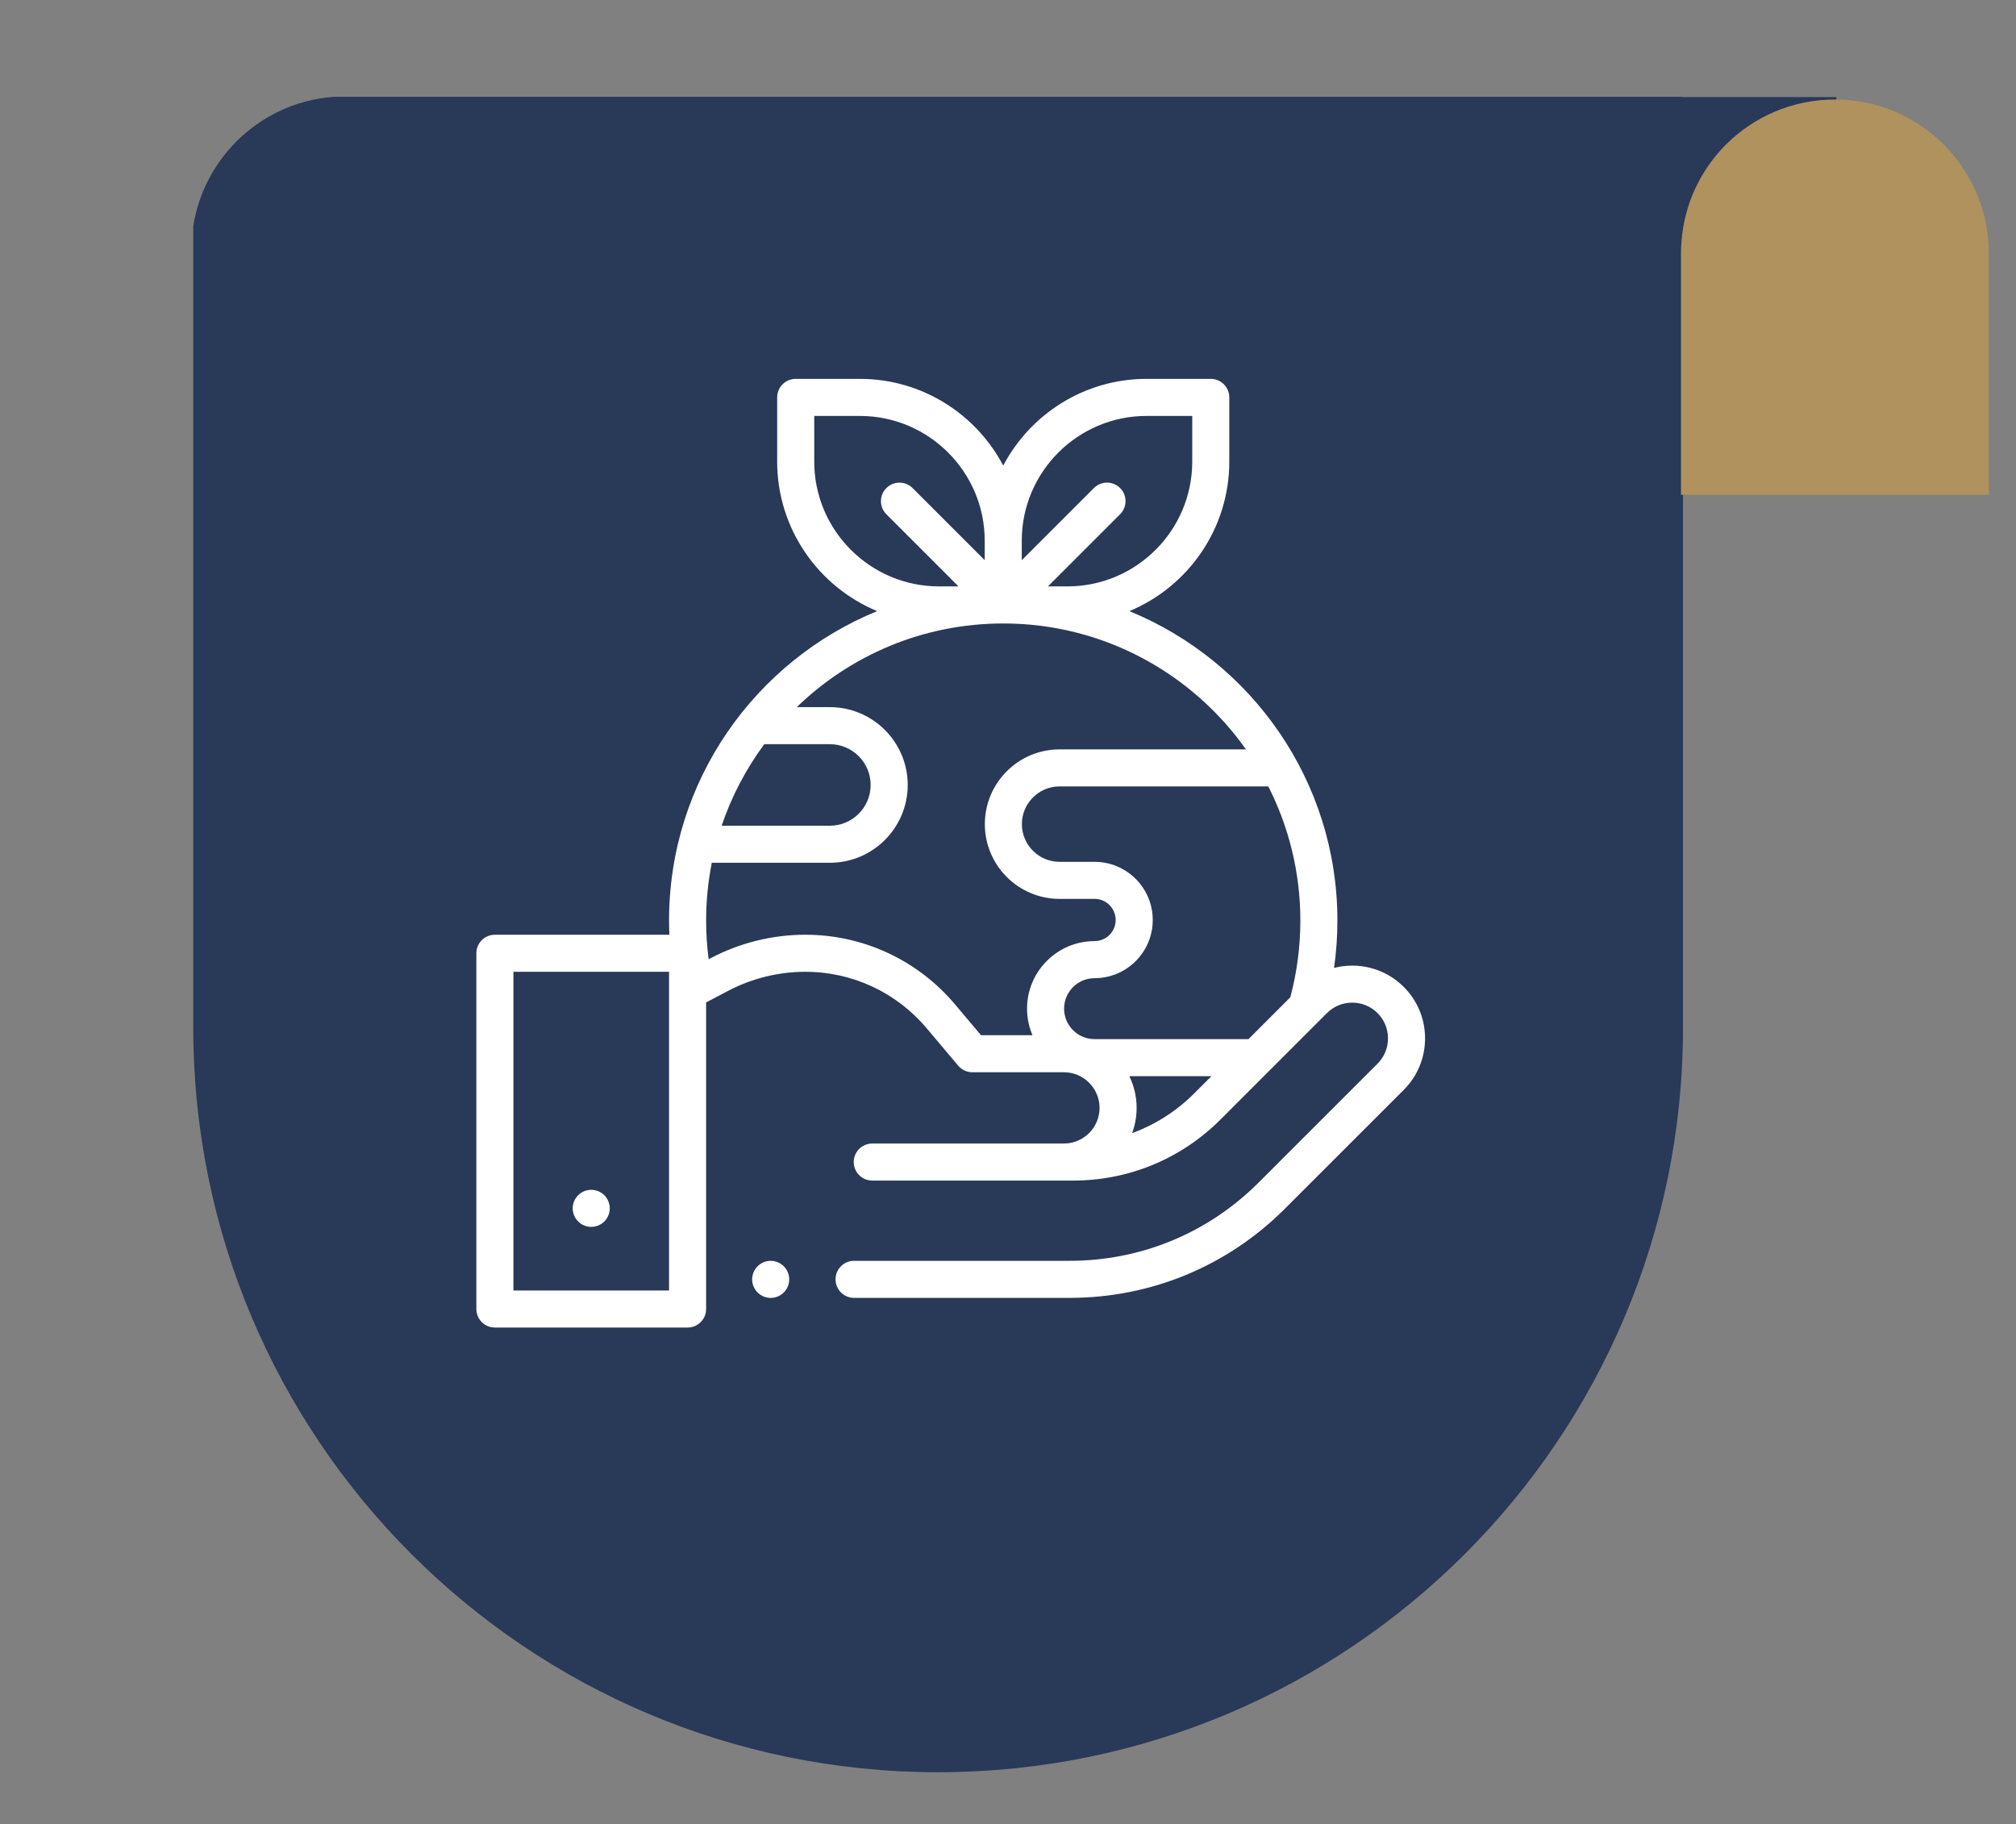
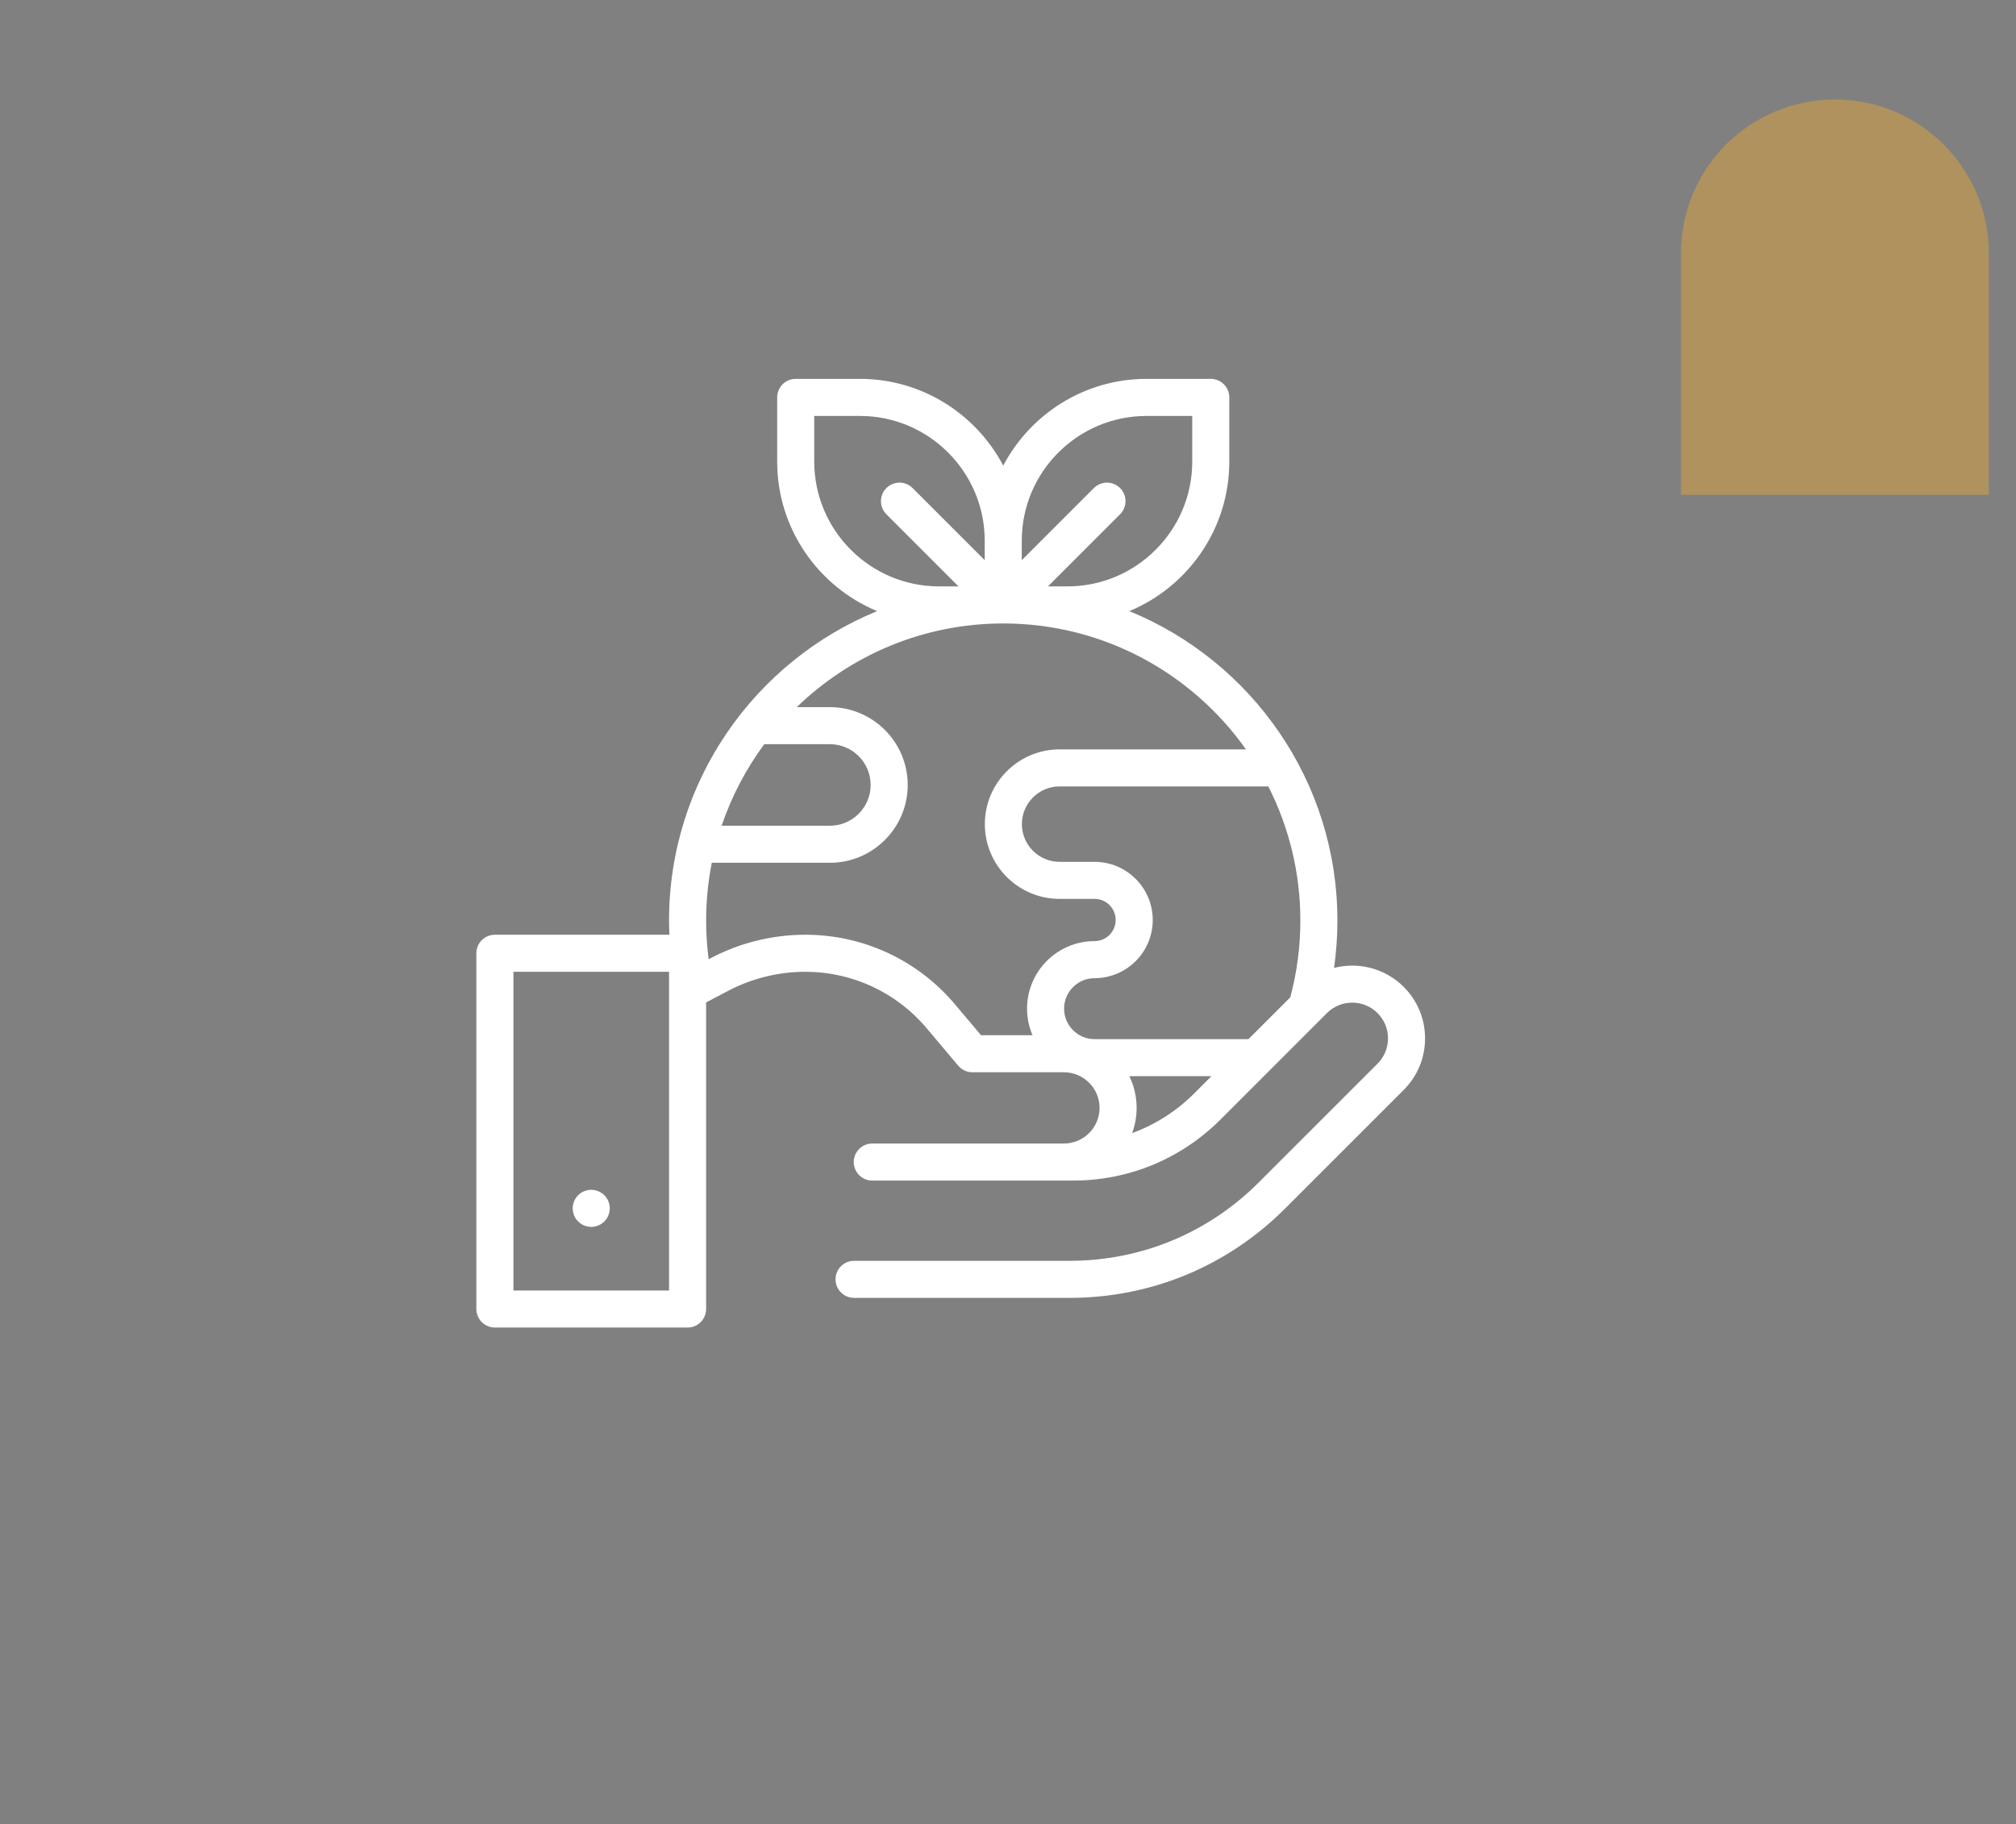
<svg xmlns="http://www.w3.org/2000/svg" version="1.1" x="0px" y="0px" width="221px" height="200px" viewBox="-21.185 -10.615 221 200" enable-background="new -21.185 -10.615 221 200" xml:space="preserve">
  <rect x="-21.185" y="-10.615" width="221" height="200" fill="#808080" stroke="none" />
  <defs>
</defs>
-   <path fill="#293958" d="M180.123,0.028h-16.811V0H15.378C11.22,0.306,7.495,2.128,4.727,4.895C2.266,7.37,0.569,10.583,0,14.183  v87.837c0,45.093,36.555,81.649,81.649,81.649c45.093,0,81.663-36.556,81.663-81.649V22.178h16.811V0.028z" />
  <path fill="#AF925D" d="M196.835,17.15v26.476h-33.747V17.15c0-0.423,0.018-0.866,0.057-1.289c0.308-4.137,2.117-7.87,4.887-10.641  c3.06-3.04,7.253-4.924,11.93-4.924c4.676,0,8.89,1.885,11.93,4.944C194.95,8.28,196.835,12.493,196.835,17.15" />
-   <path fill="#FFFFFF" d="M63.299,127.607c-0.537,0-1.059,0.217-1.436,0.596c-0.379,0.378-0.596,0.901-0.596,1.436  s0.217,1.058,0.596,1.436c0.377,0.379,0.898,0.596,1.436,0.596c0.534,0,1.059-0.217,1.438-0.596  c0.377-0.378,0.594-0.901,0.594-1.436s-0.217-1.058-0.594-1.436C64.358,127.824,63.833,127.607,63.299,127.607" />
  <path fill="#FFFFFF" d="M43.628,119.822c-0.534,0-1.058,0.215-1.437,0.594c-0.377,0.378-0.595,0.9-0.595,1.438  c0,0.533,0.218,1.058,0.595,1.436c0.379,0.377,0.902,0.595,1.437,0.595s1.06-0.218,1.437-0.595c0.377-0.38,0.594-0.902,0.594-1.436  c0-0.534-0.217-1.06-0.594-1.438C44.688,120.037,44.163,119.822,43.628,119.822" />
  <path fill="#FFFFFF" d="M132.669,97.548c-2.063-2.043-4.978-2.728-7.611-2.053c0.243-1.714,0.367-3.448,0.367-5.191  c0-15.311-9.44-28.455-22.808-33.922c6.426-2.672,10.957-9.014,10.957-16.395v-7.036c0-1.121-0.91-2.031-2.031-2.031h-7.037  c-6.812,0-12.741,3.862-15.713,9.509c-2.973-5.647-8.9-9.509-15.715-9.509h-7.035c-1.123,0-2.031,0.91-2.031,2.031v7.036  c0,7.381,4.529,13.723,10.956,16.395c-13.366,5.467-22.81,18.611-22.81,33.922c0,0.517,0.015,1.036,0.037,1.554H33.067  c-1.121,0-2.033,0.91-2.033,2.031v39c0,1.121,0.912,2.031,2.033,2.031h21.125c1.121,0,2.03-0.91,2.03-2.031V99.279l2.406-1.266  c2.602-1.37,5.532-2.094,8.472-2.094c5.139,0,9.982,2.253,13.294,6.184l3.463,4.109c0.384,0.458,0.954,0.723,1.552,0.723h10.039  c2.152,0,3.905,1.753,3.905,3.906s-1.753,3.906-3.905,3.906H74.436c-1.122,0-2.031,0.909-2.031,2.031  c0,1.121,0.909,2.031,2.031,2.031h22.01c6.109,0,11.852-2.379,16.17-6.699l11.662-11.663c1.521-1.523,4.004-1.529,5.533-0.014  c0.747,0.739,1.159,1.727,1.161,2.776c0.002,1.052-0.405,2.04-1.147,2.784l-13.033,13.029c-5.533,5.535-12.891,8.583-20.719,8.583  H72.44c-1.123,0-2.031,0.91-2.031,2.031s0.908,2.031,2.031,2.031h23.633c8.912,0,17.291-3.471,23.594-9.772l13.031-13.03  c1.512-1.513,2.342-3.525,2.336-5.664C135.03,101.062,134.19,99.055,132.669,97.548 M104.508,34.983h5.004v5.004  c0,7.545-6.139,13.683-13.684,13.683h-2.131l7.906-7.907c0.793-0.794,0.793-2.08,0-2.873c-0.792-0.794-2.078-0.794-2.872,0  l-7.907,7.908v-2.132C90.825,41.121,96.962,34.983,104.508,34.983 M68.075,39.987v-5.004h5.004c7.545,0,13.684,6.138,13.684,13.683  v2.132l-7.908-7.908c-0.792-0.793-2.078-0.793-2.872,0s-0.794,2.079,0,2.873l7.906,7.907h-2.13  C74.212,53.67,68.075,47.532,68.075,39.987 M62.597,70.969h7.19c2.466,0,4.47,2.005,4.47,4.469c0,2.466-2.004,4.469-4.47,4.469  H57.923C59.016,76.672,60.606,73.663,62.597,70.969 M35.097,95.92h17.062v34.938H35.097V95.92z M83.501,99.486  c-4.085-4.849-10.062-7.629-16.401-7.629c-3.597,0-7.182,0.886-10.363,2.562l-0.24,0.125c-0.18-1.402-0.274-2.821-0.274-4.24  c0-2.167,0.215-4.284,0.62-6.334h12.945c4.705,0,8.533-3.827,8.533-8.532c0-4.703-3.828-8.531-8.533-8.531h-3.631  c5.866-5.676,13.85-9.174,22.637-9.174c10.977,0,20.701,5.459,26.607,13.805H94.969c-4.52,0-8.193,3.676-8.193,8.194  c0,4.52,3.674,8.195,8.193,8.195h3.836c1.277,0,2.314,1.039,2.314,2.315s-1.037,2.314-2.314,2.314c-4.082,0-7.402,3.322-7.402,7.403  c0,1.034,0.213,2.018,0.596,2.913h-5.644L83.501,99.486z M109.743,109.238c-1.963,1.966-4.289,3.44-6.822,4.367  c0.32-0.861,0.494-1.792,0.494-2.764c0-1.246-0.287-2.426-0.799-3.477h9L109.743,109.238z M120.261,98.717l-4.584,4.586H98.805  c-1.842,0-3.341-1.498-3.341-3.342c0-1.842,1.499-3.341,3.341-3.341c3.518,0,6.378-2.86,6.378-6.377s-2.86-6.378-6.378-6.378H94.97  c-2.278,0-4.133-1.854-4.133-4.133s1.854-4.134,4.133-4.134h22.881c2.244,4.42,3.513,9.417,3.513,14.704  C121.364,93.159,120.991,95.986,120.261,98.717" />
</svg>